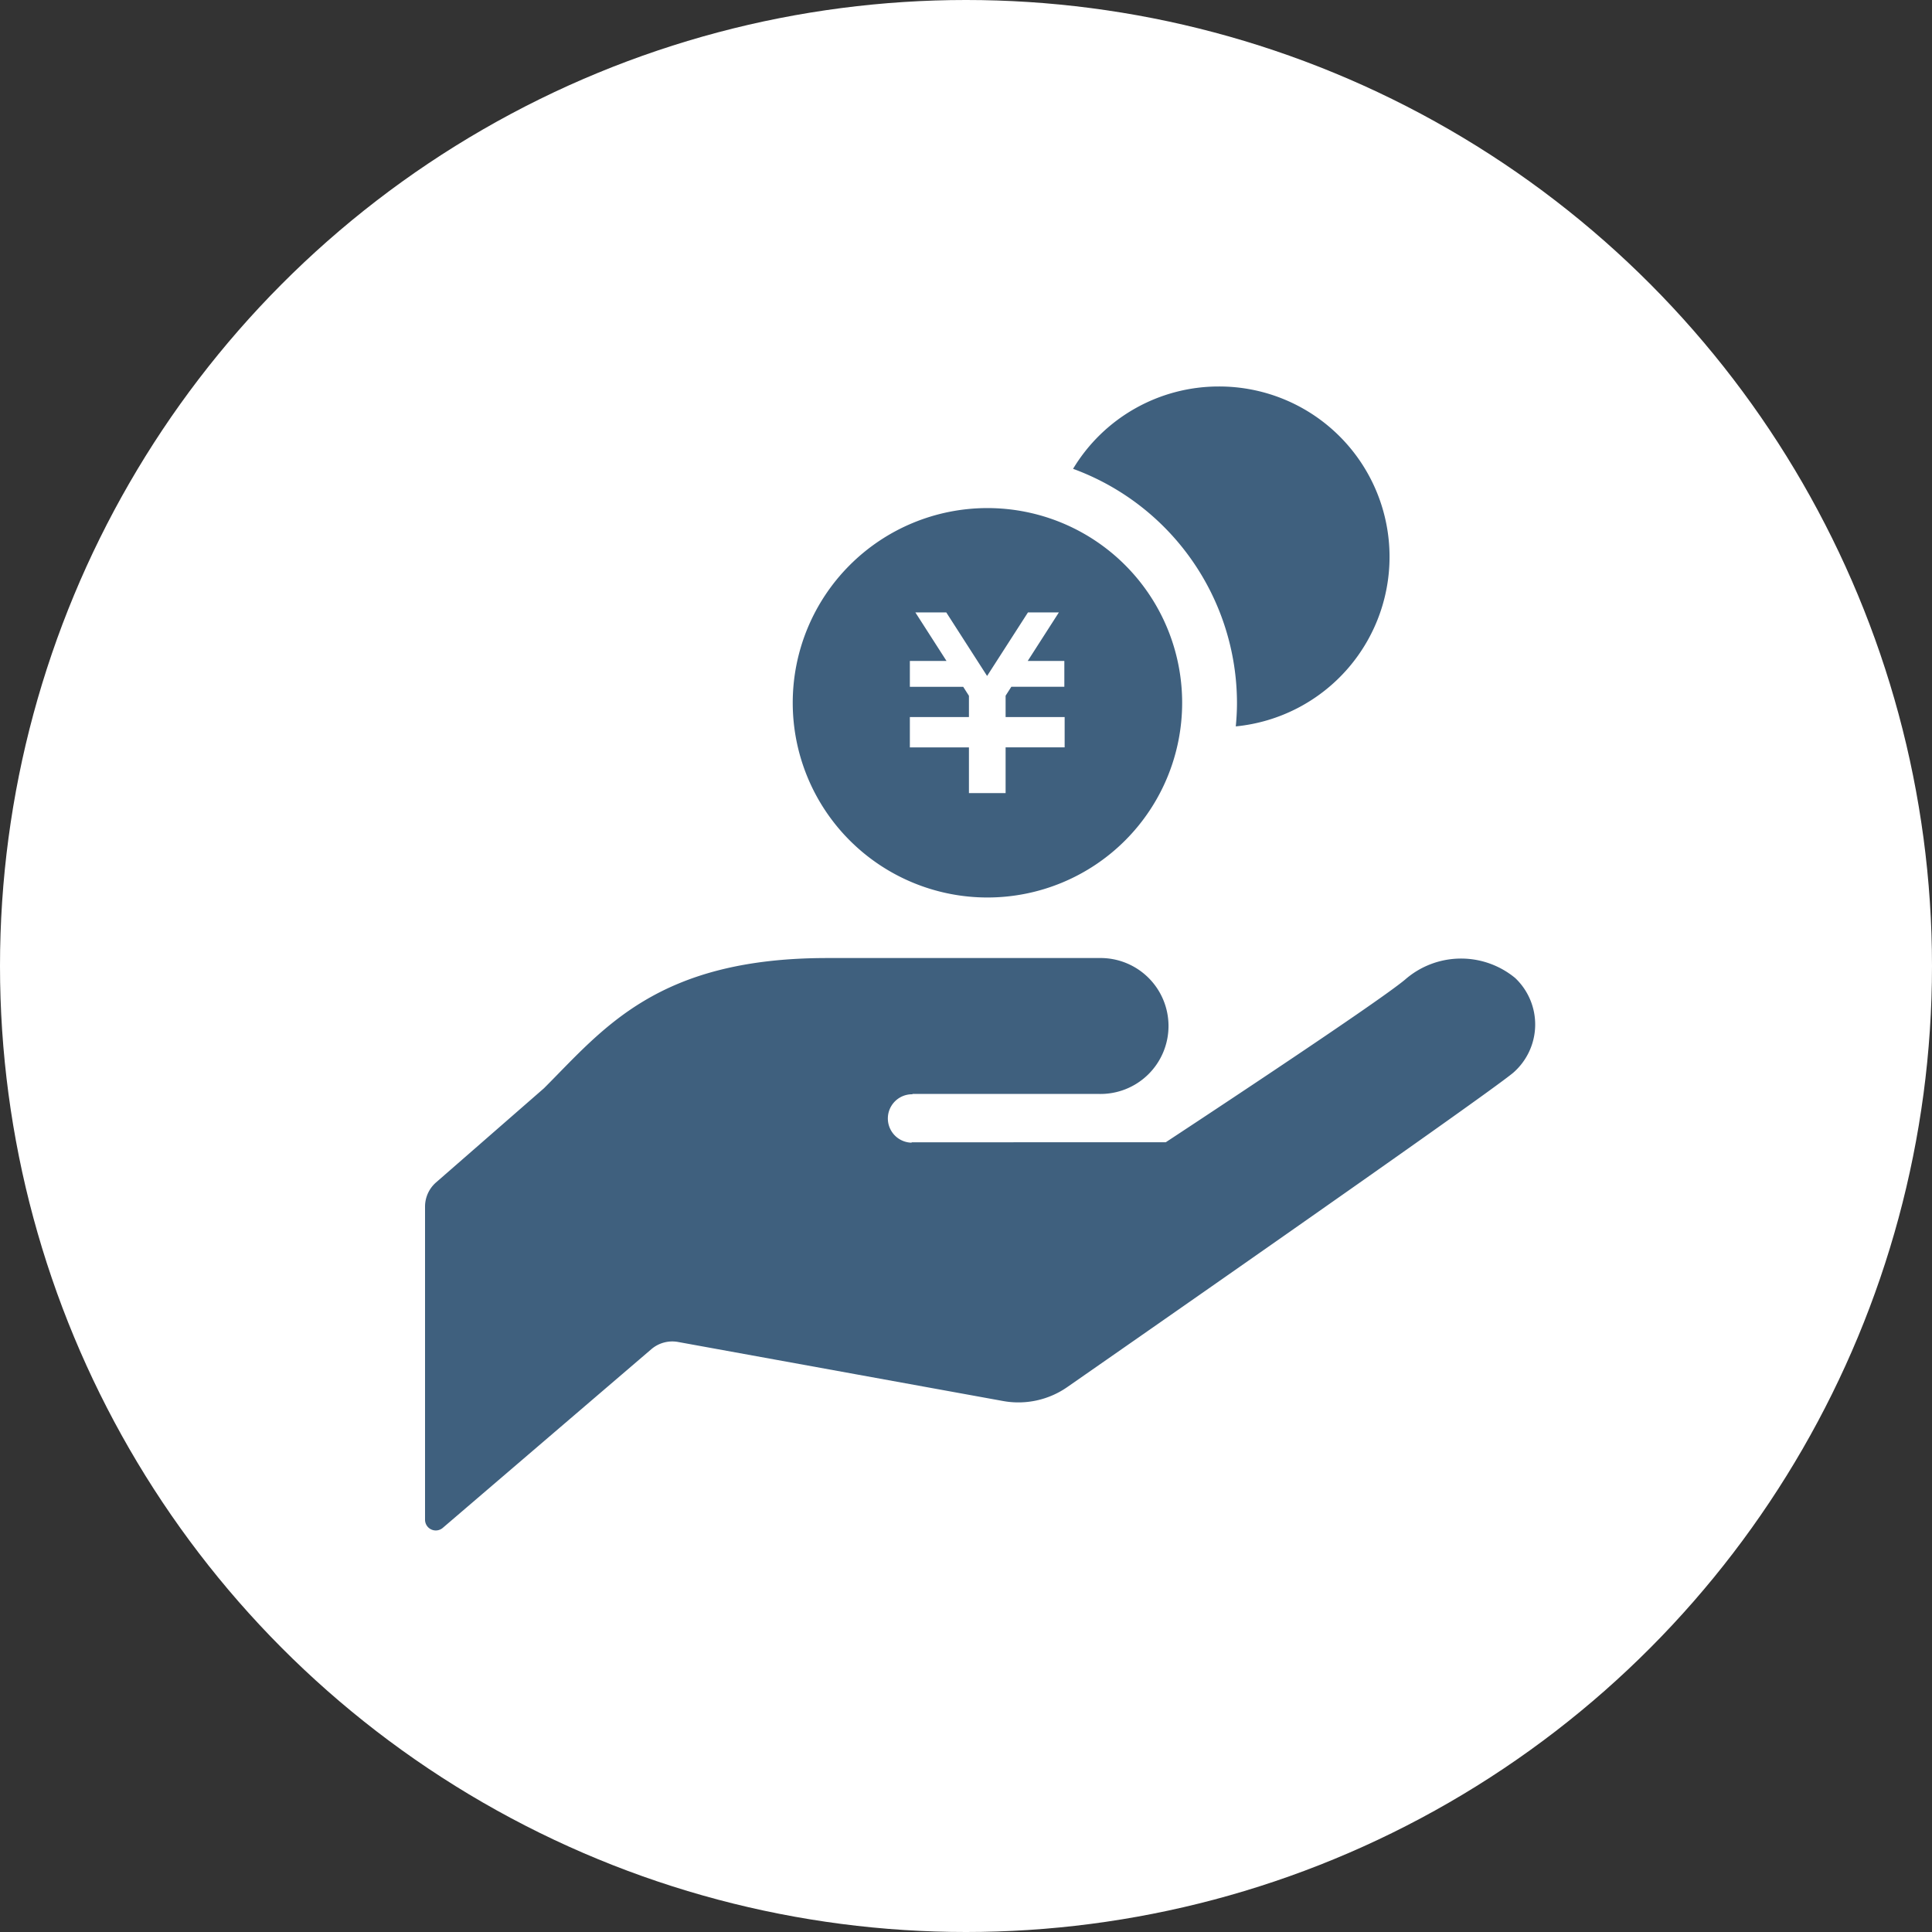
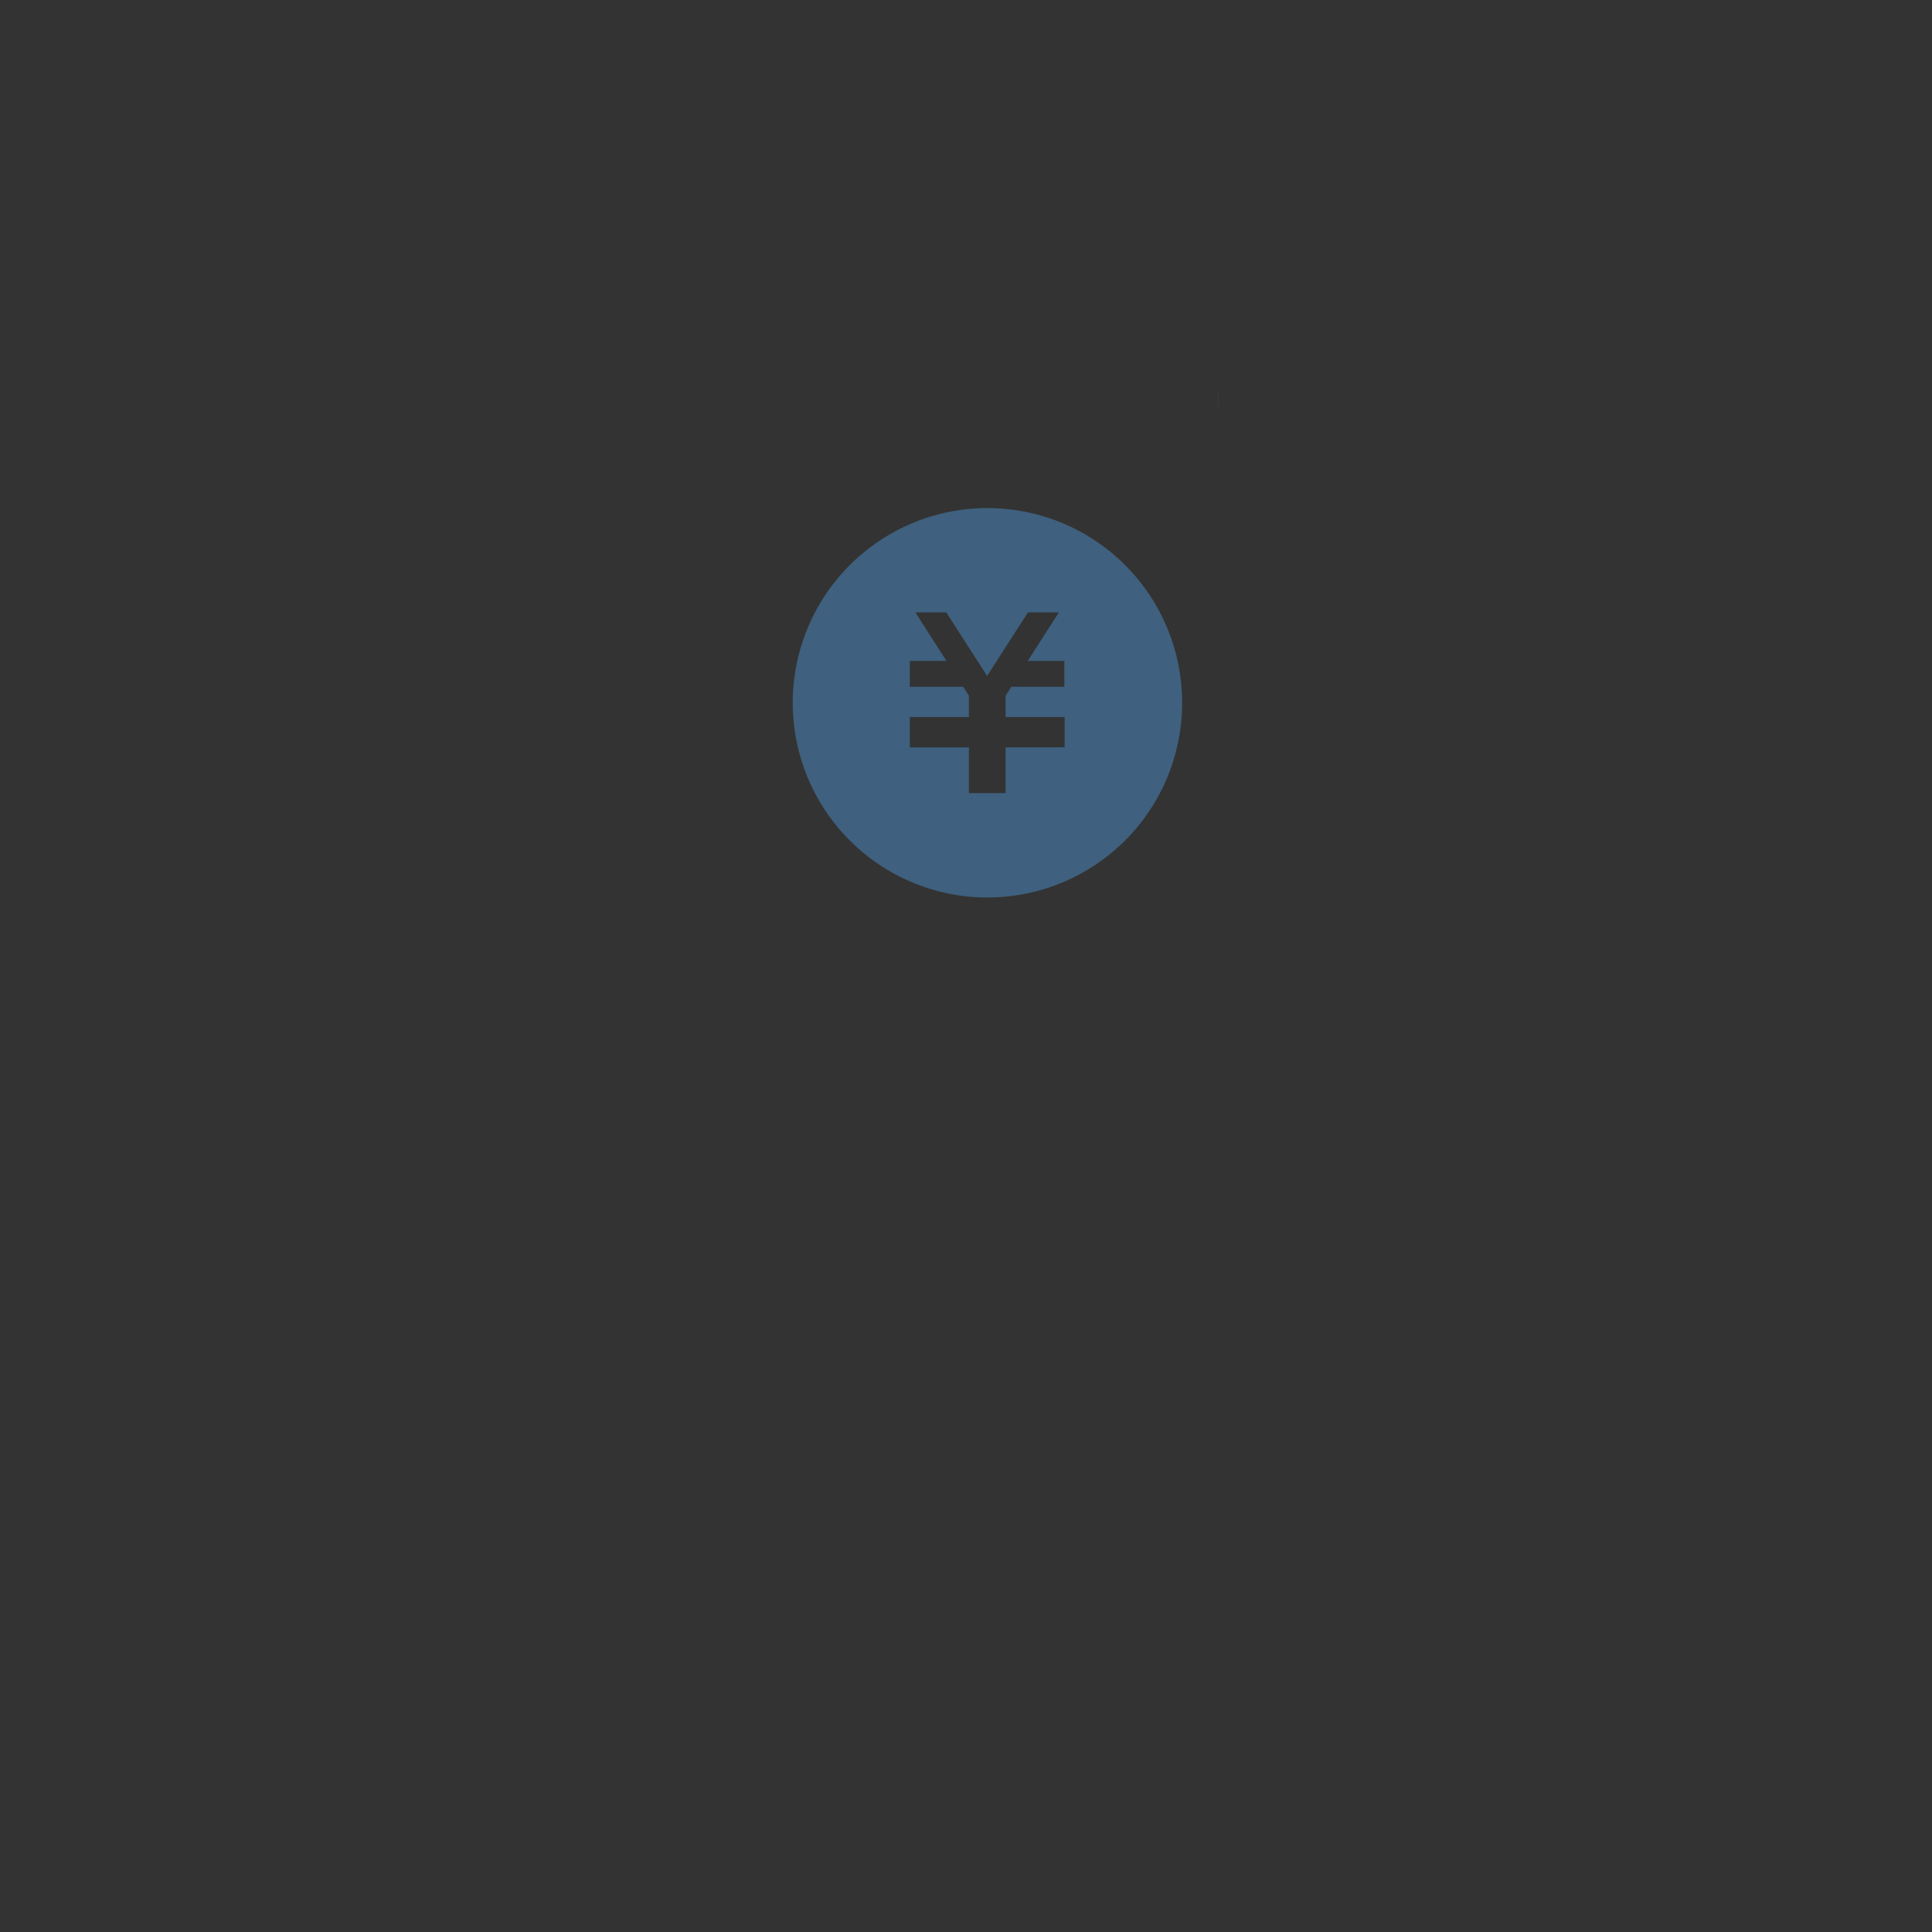
<svg xmlns="http://www.w3.org/2000/svg" width="50" height="50" viewBox="0 0 50 50">
  <rect x="0" y="0" width="50" height="50" fill="#333333" stroke="none" />
  <g id="ico_money" transform="translate(-520 -4424)">
-     <circle id="楕円形_799" data-name="楕円形 799" cx="25" cy="25" r="25" transform="translate(520 4424)" fill="#fff" />
-     <path id="パス_16026" data-name="パス 16026" d="M20.24,259.311h4.836a1.759,1.759,0,1,0,0-3.517H18.042c-4.4,0-5.789,1.832-7.328,3.37L7.922,261.6a.832.832,0,0,0-.286.626v8.106a.278.278,0,0,0,.458.21l5.4-4.626a.834.834,0,0,1,.69-.186l8.41,1.528a2.215,2.215,0,0,0,1.678-.371S35,259.426,35.795,258.765h0a1.656,1.656,0,0,0,.054-2.454,2.2,2.2,0,0,0-2.851.042c-.791.66-6.193,4.209-6.193,4.209H20.24l-.021.01a.626.626,0,1,1,.042-1.252Z" transform="translate(523.364 4193)" fill="#3f607e" />
-     <path id="パス_16027" data-name="パス 16027" d="M301.3,0a4.4,4.4,0,0,0-3.769,2.131,6.462,6.462,0,0,1,4.242,6.058c0,.205-.012.408-.031.608A4.409,4.409,0,0,0,301.3,0Z" transform="translate(250.24 4434.002)" fill="#3f607e" />
+     <path id="パス_16027" data-name="パス 16027" d="M301.3,0c0,.205-.012.408-.031.608A4.409,4.409,0,0,0,301.3,0Z" transform="translate(250.24 4434.002)" fill="#3f607e" />
    <path id="パス_16028" data-name="パス 16028" d="M177.159,54.451A5.039,5.039,0,1,0,182.2,59.49,5.039,5.039,0,0,0,177.159,54.451Zm2,4.625h-1.38l-.148.231v.552h1.528v.784h-1.528v1.184h-.949V60.644h-1.529V59.86h1.529v-.551l-.148-.232h-1.381v-.669h.949l-.806-1.256h.8l1.056,1.644,1.057-1.644h.8l-.806,1.256h.948v.669Z" transform="translate(368.394 4382.698)" fill="#3f607e" />
  </g>
</svg>